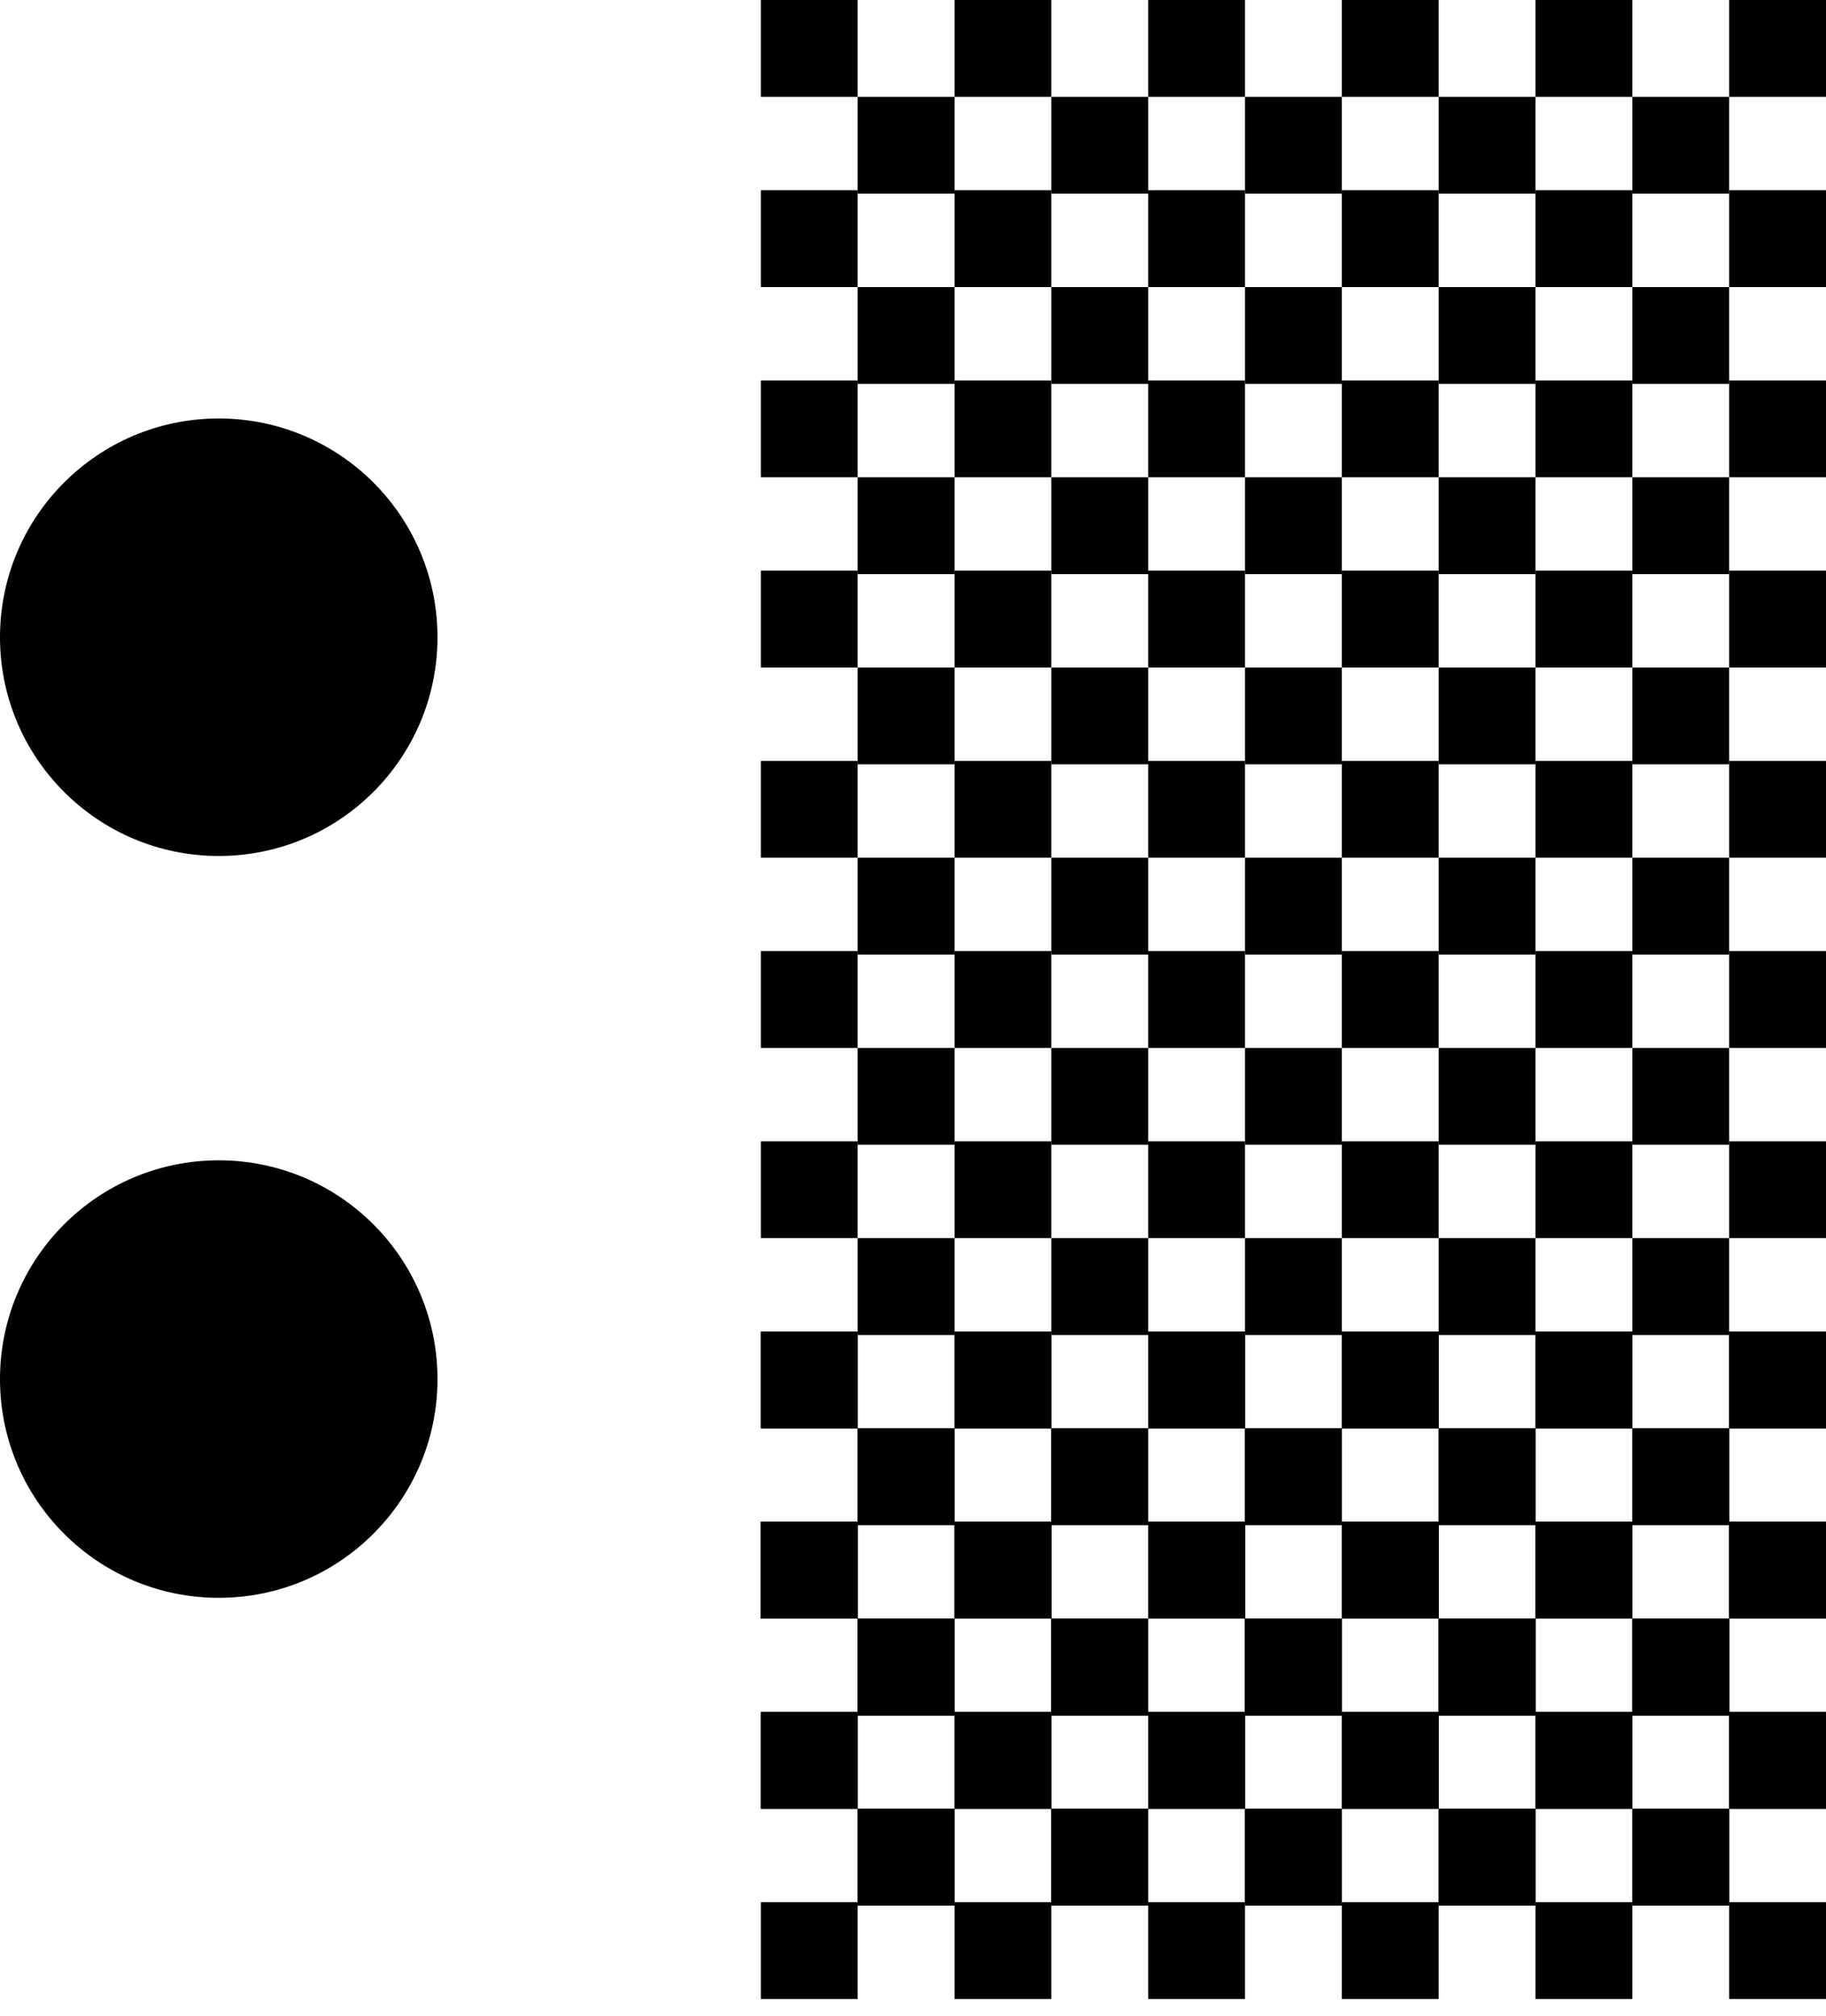
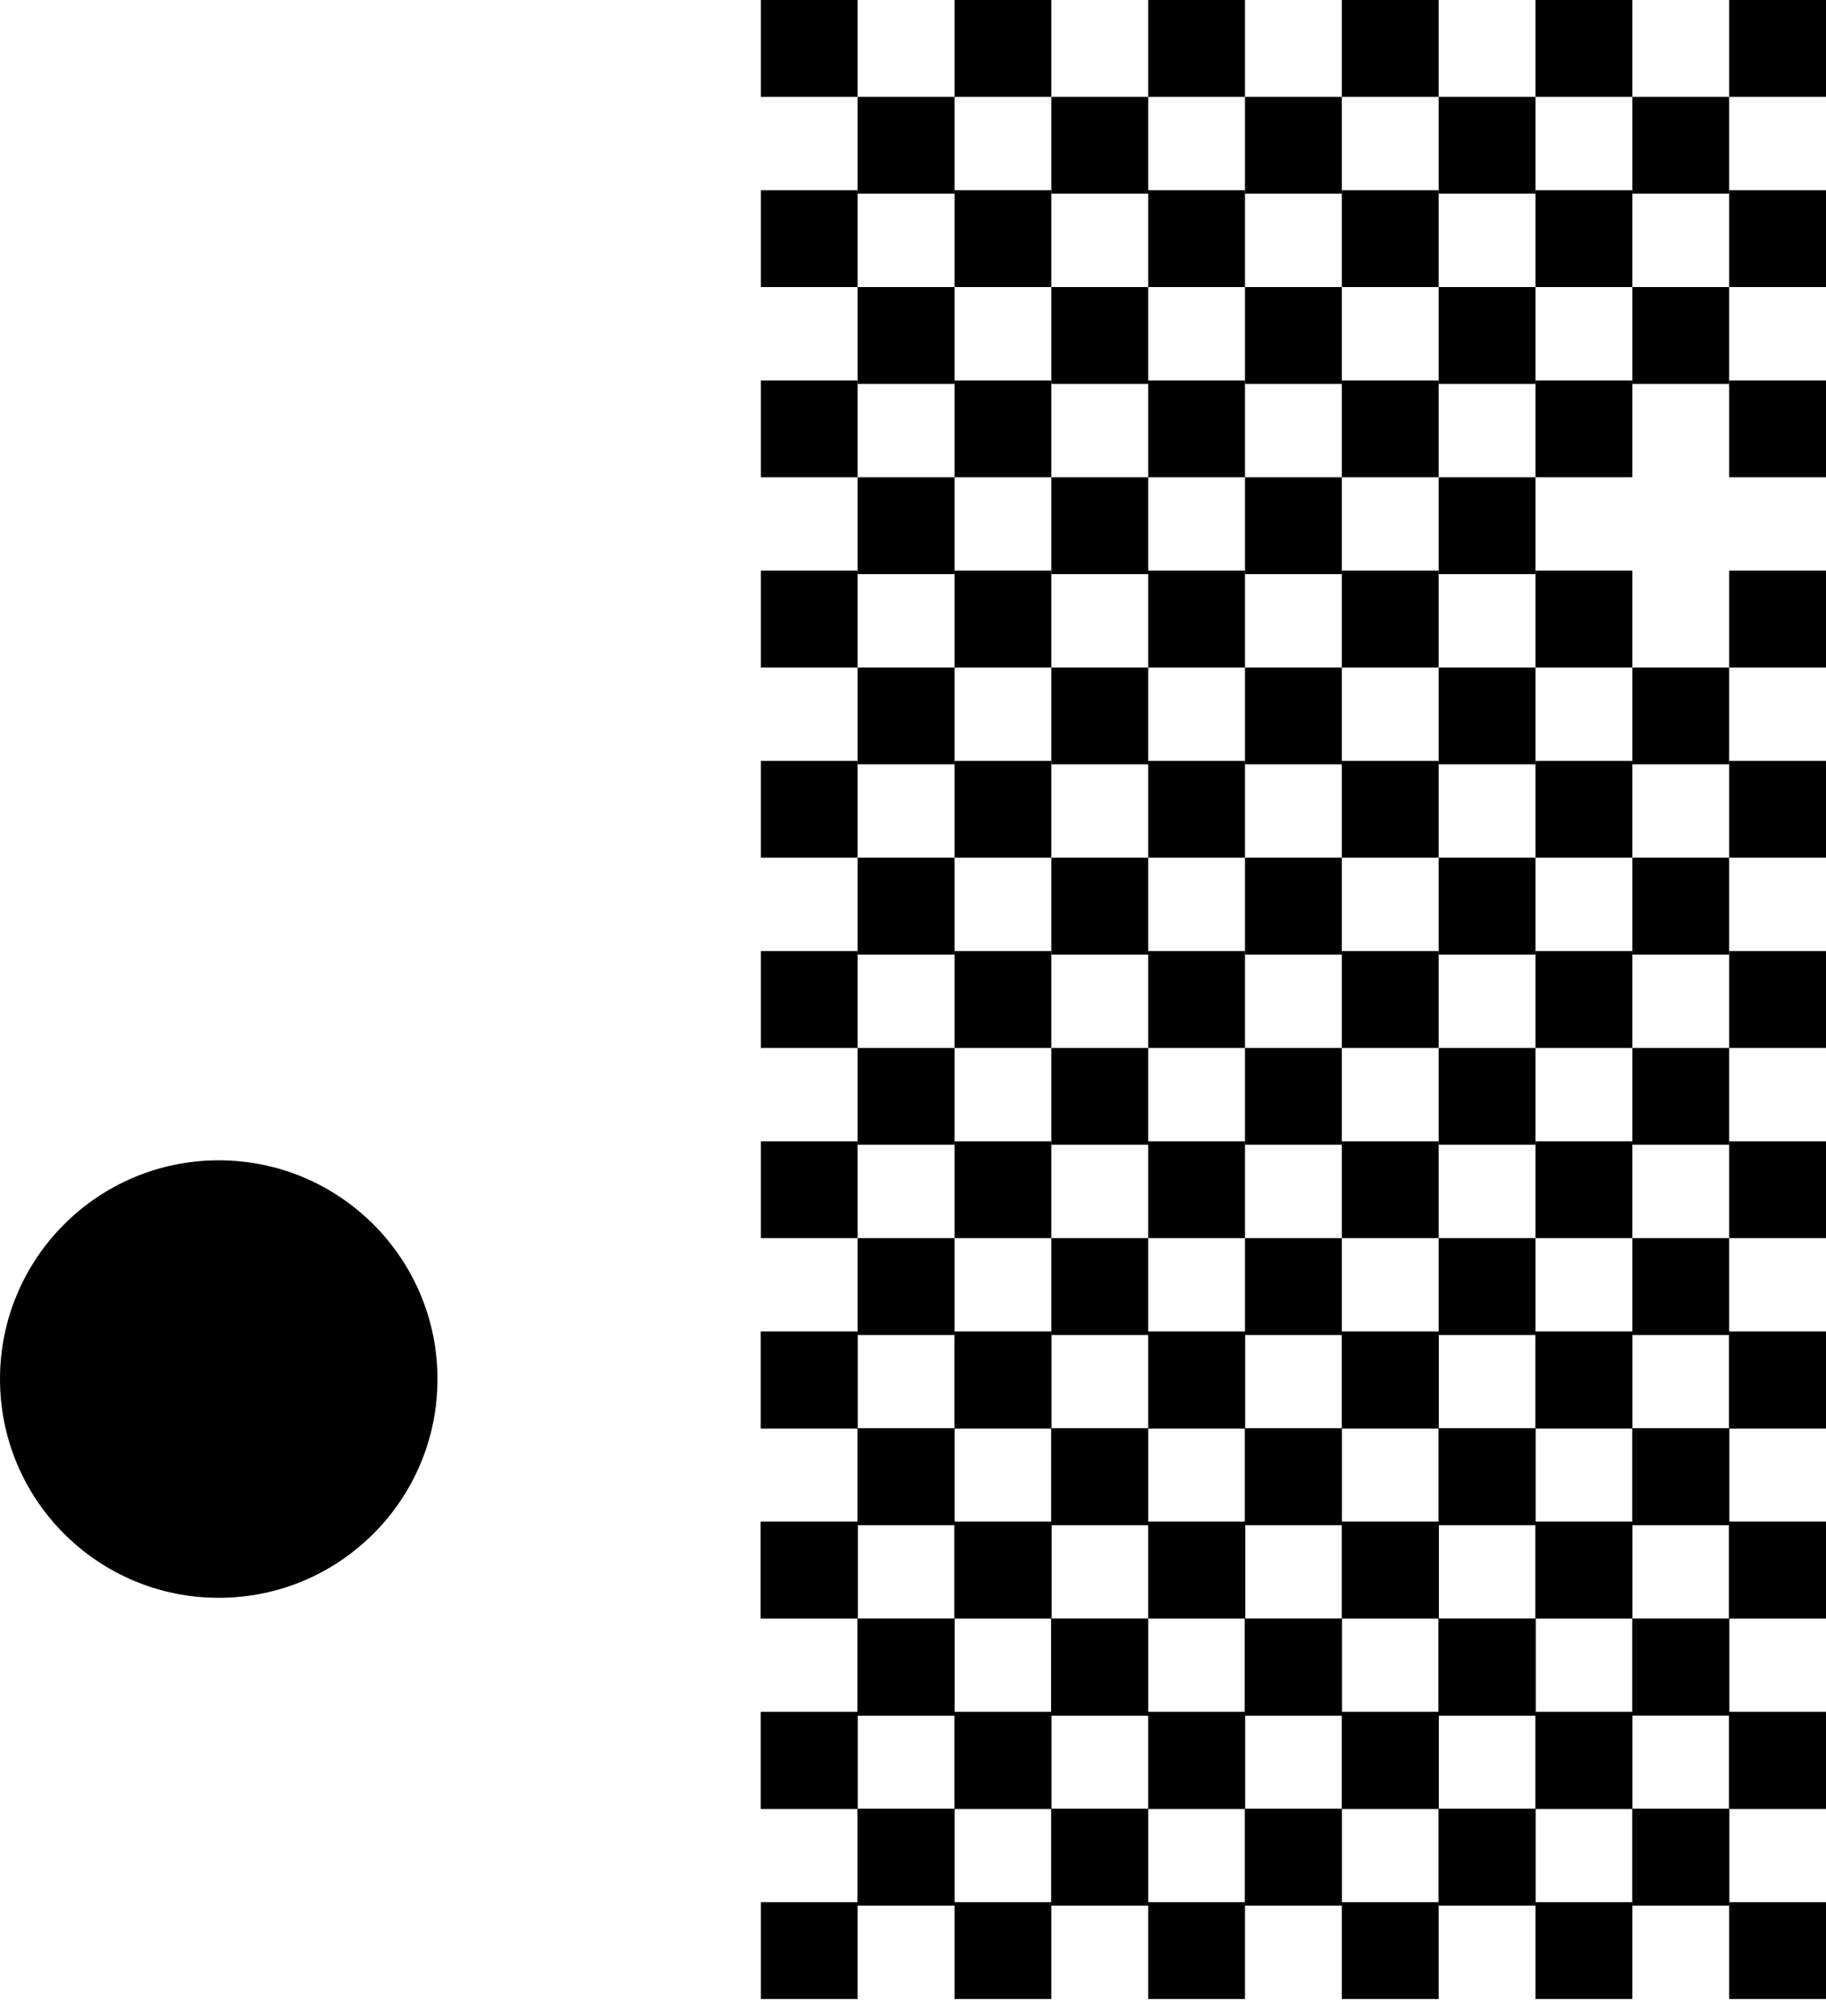
<svg xmlns="http://www.w3.org/2000/svg" width="96" height="106" viewBox="0 0 96 106" fill="none">
  <path d="M40 35.091H45.091V30H40V35.091Z" fill="black" />
  <path d="M45.091 40.182H50.182V35.091L45.091 35.091V40.182Z" fill="black" />
  <path d="M50.182 35.091L55.273 35.091V30H50.182V35.091Z" fill="black" />
  <path d="M55.273 40.182H60.364V35.091L55.273 35.091V40.182Z" fill="black" />
  <path d="M60.364 35.091L65.454 35.091V30H60.364V35.091Z" fill="black" />
  <path d="M65.454 40.182H70.546V35.091L65.454 35.091V40.182Z" fill="black" />
  <path d="M70.546 35.091L75.636 35.091V30H70.546V35.091Z" fill="black" />
  <path d="M75.636 40.182H80.727V35.091L75.636 35.091V40.182Z" fill="black" />
  <path d="M85.818 40.182H90.909V35.091H85.818V40.182Z" fill="black" />
  <path d="M90.909 35.091L96 35.091V30H90.909V35.091Z" fill="black" />
  <path d="M80.727 35.091H85.818V30H80.727V35.091Z" fill="black" />
  <path d="M40 85.091H45.091V80H40V85.091Z" fill="black" />
  <path d="M45.091 90.182H50.182V85.091H45.091V90.182Z" fill="black" />
  <path d="M50.182 85.091H55.273V80H50.182V85.091Z" fill="black" />
  <path d="M55.273 90.182H60.364V85.091H55.273V90.182Z" fill="black" />
  <path d="M60.364 85.091H65.454V80H60.364V85.091Z" fill="black" />
  <path d="M65.454 90.182H70.546V85.091H65.454V90.182Z" fill="black" />
  <path d="M70.546 85.091H75.636V80H70.546V85.091Z" fill="black" />
  <path d="M75.636 90.182H80.727V85.091H75.636V90.182Z" fill="black" />
  <path d="M85.818 90.182H90.909V85.091H85.818V90.182Z" fill="black" />
  <path d="M90.909 85.091H96V80H90.909V85.091Z" fill="black" />
  <path d="M80.727 85.091H85.818V80H80.727V85.091Z" fill="black" />
  <path d="M40 75.091H45.091V70H40V75.091Z" fill="black" />
  <path d="M45.091 80.182H50.182V75.091H45.091V80.182Z" fill="black" />
  <path d="M50.182 75.091H55.273V70H50.182V75.091Z" fill="black" />
  <path d="M55.273 80.182H60.364V75.091H55.273V80.182Z" fill="black" />
  <path d="M60.364 75.091H65.454V70H60.364V75.091Z" fill="black" />
  <path d="M65.454 80.182H70.546V75.091H65.454V80.182Z" fill="black" />
  <path d="M70.546 75.091H75.636V70H70.546V75.091Z" fill="black" />
  <path d="M75.636 80.182H80.727V75.091H75.636V80.182Z" fill="black" />
  <path d="M85.818 80.182H90.909V75.091H85.818V80.182Z" fill="black" />
  <path d="M90.909 75.091H96V70H90.909V75.091Z" fill="black" />
  <path d="M80.727 75.091H85.818V70H80.727V75.091Z" fill="black" />
  <path d="M40 65.091H45.091V60H40V65.091Z" fill="black" />
  <path d="M45.091 70.182H50.182V65.091H45.091V70.182Z" fill="black" />
  <path d="M50.182 65.091H55.273V60H50.182V65.091Z" fill="black" />
  <path d="M55.273 70.182H60.364V65.091H55.273V70.182Z" fill="black" />
  <path d="M60.364 65.091H65.454V60H60.364V65.091Z" fill="black" />
  <path d="M65.454 70.182H70.546V65.091H65.454V70.182Z" fill="black" />
  <path d="M70.546 65.091H75.636V60H70.546V65.091Z" fill="black" />
  <path d="M75.636 70.182H80.727V65.091H75.636V70.182Z" fill="black" />
  <path d="M85.818 70.182H90.909V65.091H85.818V70.182Z" fill="black" />
  <path d="M90.909 65.091H96V60H90.909V65.091Z" fill="black" />
  <path d="M80.727 65.091H85.818V60H80.727V65.091Z" fill="black" />
  <path d="M40 25.091H45.091V20H40V25.091Z" fill="black" />
  <path d="M45.091 30.182H50.182V25.091H45.091V30.182Z" fill="black" />
  <path d="M50.182 25.091H55.273V20H50.182V25.091Z" fill="black" />
  <path d="M55.273 30.182H60.364V25.091H55.273V30.182Z" fill="black" />
  <path d="M60.364 25.091H65.454V20H60.364V25.091Z" fill="black" />
  <path d="M65.454 30.182H70.546V25.091H65.454V30.182Z" fill="black" />
  <path d="M70.546 25.091H75.636V20H70.546V25.091Z" fill="black" />
  <path d="M75.636 30.182H80.727V25.091H75.636V30.182Z" fill="black" />
-   <path d="M85.818 30.182H90.909V25.091H85.818V30.182Z" fill="black" />
  <path d="M90.909 25.091H96V20H90.909V25.091Z" fill="black" />
  <path d="M80.727 25.091H85.818V20H80.727V25.091Z" fill="black" />
  <path d="M40 15.091H45.091V10H40V15.091Z" fill="black" />
  <path d="M45.091 20.182H50.182V15.091H45.091V20.182Z" fill="black" />
  <path d="M50.182 15.091H55.273V10H50.182V15.091Z" fill="black" />
  <path d="M55.273 20.182H60.364V15.091H55.273V20.182Z" fill="black" />
  <path d="M60.364 15.091H65.454V10H60.364V15.091Z" fill="black" />
  <path d="M65.454 20.182H70.546V15.091H65.454V20.182Z" fill="black" />
  <path d="M70.546 15.091H75.636V10H70.546V15.091Z" fill="black" />
  <path d="M75.636 20.182H80.727V15.091H75.636V20.182Z" fill="black" />
  <path d="M85.818 20.182H90.909V15.091H85.818V20.182Z" fill="black" />
  <path d="M90.909 15.091H96V10H90.909V15.091Z" fill="black" />
  <path d="M80.727 15.091H85.818V10H80.727V15.091Z" fill="black" />
  <path d="M40 5.091H45.091V0H40V5.091Z" fill="black" />
  <path d="M45.091 10.182H50.182V5.091H45.091V10.182Z" fill="black" />
  <path d="M50.182 5.091H55.273V0H50.182V5.091Z" fill="black" />
  <path d="M55.273 10.182H60.364V5.091H55.273V10.182Z" fill="black" />
  <path d="M60.364 5.091H65.454V0H60.364V5.091Z" fill="black" />
  <path d="M65.454 10.182H70.546V5.091H65.454V10.182Z" fill="black" />
  <path d="M70.546 5.091H75.636V0H70.546V5.091Z" fill="black" />
  <path d="M75.636 10.182H80.727V5.091H75.636V10.182Z" fill="black" />
  <path d="M85.818 10.182H90.909V5.091H85.818V10.182Z" fill="black" />
  <path d="M90.909 5.091H96V0H90.909V5.091Z" fill="black" />
  <path d="M80.727 5.091H85.818V0H80.727V5.091Z" fill="black" />
  <path d="M40 55.091H45.091V50H40V55.091Z" fill="black" />
  <path d="M45.091 60.182H50.182V55.091L45.091 55.091V60.182Z" fill="black" />
  <path d="M50.182 55.091L55.273 55.091V50H50.182V55.091Z" fill="black" />
  <path d="M55.273 60.182H60.364V55.091L55.273 55.091V60.182Z" fill="black" />
  <path d="M60.364 55.091L65.454 55.091V50H60.364V55.091Z" fill="black" />
  <path d="M65.454 60.182H70.546V55.091L65.454 55.091V60.182Z" fill="black" />
  <path d="M70.546 55.091L75.636 55.091V50H70.546V55.091Z" fill="black" />
  <path d="M75.636 60.182H80.727V55.091L75.636 55.091V60.182Z" fill="black" />
  <path d="M85.818 60.182H90.909V55.091H85.818V60.182Z" fill="black" />
  <path d="M90.909 55.091L96 55.091V50H90.909V55.091Z" fill="black" />
  <path d="M80.727 55.091H85.818V50H80.727V55.091Z" fill="black" />
  <path d="M40 105.091H45.091V100H40V105.091Z" fill="black" />
  <path d="M50.182 105.091H55.273V100H50.182V105.091Z" fill="black" />
  <path d="M60.364 105.091H65.454V100H60.364V105.091Z" fill="black" />
  <path d="M70.546 105.091H75.636V100H70.546V105.091Z" fill="black" />
  <path d="M90.909 105.091H96V100H90.909V105.091Z" fill="black" />
  <path d="M80.727 105.091H85.818V100H80.727V105.091Z" fill="black" />
  <path d="M40 95.091H45.091V90H40V95.091Z" fill="black" />
  <path d="M45.091 100.182H50.182V95.091H45.091V100.182Z" fill="black" />
  <path d="M50.182 95.091H55.273V90H50.182V95.091Z" fill="black" />
  <path d="M55.273 100.182H60.364V95.091H55.273V100.182Z" fill="black" />
  <path d="M60.364 95.091H65.454V90H60.364V95.091Z" fill="black" />
  <path d="M65.454 100.182H70.546V95.091H65.454V100.182Z" fill="black" />
  <path d="M70.546 95.091H75.636V90H70.546V95.091Z" fill="black" />
  <path d="M75.636 100.182H80.727V95.091H75.636V100.182Z" fill="black" />
  <path d="M85.818 100.182H90.909V95.091H85.818V100.182Z" fill="black" />
  <path d="M90.909 95.091H96V90H90.909V95.091Z" fill="black" />
  <path d="M80.727 95.091H85.818V90H80.727V95.091Z" fill="black" />
  <path d="M40 85.091H45.091V80H40V85.091Z" fill="black" />
  <path d="M45.091 90.182H50.182V85.091H45.091V90.182Z" fill="black" />
  <path d="M50.182 85.091H55.273V80H50.182V85.091Z" fill="black" />
  <path d="M55.273 90.182H60.364V85.091H55.273V90.182Z" fill="black" />
  <path d="M60.364 85.091H65.454V80H60.364V85.091Z" fill="black" />
  <path d="M65.454 90.182H70.546V85.091H65.454V90.182Z" fill="black" />
  <path d="M70.546 85.091H75.636V80H70.546V85.091Z" fill="black" />
  <path d="M75.636 90.182H80.727V85.091H75.636V90.182Z" fill="black" />
-   <path d="M85.818 90.182H90.909V85.091H85.818V90.182Z" fill="black" />
  <path d="M90.909 85.091H96V80H90.909V85.091Z" fill="black" />
  <path d="M80.727 85.091H85.818V80H80.727V85.091Z" fill="black" />
  <path d="M40 45.091H45.091V40H40V45.091Z" fill="black" />
  <path d="M45.091 50.182H50.182V45.091L45.091 45.091V50.182Z" fill="black" />
  <path d="M50.182 45.091L55.273 45.091V40H50.182V45.091Z" fill="black" />
  <path d="M55.273 50.182H60.364V45.091L55.273 45.091V50.182Z" fill="black" />
  <path d="M60.364 45.091L65.454 45.091V40H60.364V45.091Z" fill="black" />
  <path d="M65.454 50.182H70.546V45.091L65.454 45.091V50.182Z" fill="black" />
  <path d="M70.546 45.091L75.636 45.091V40H70.546V45.091Z" fill="black" />
  <path d="M75.636 50.182H80.727V45.091L75.636 45.091V50.182Z" fill="black" />
  <path d="M85.818 50.182H90.909V45.091H85.818V50.182Z" fill="black" />
  <path d="M90.909 45.091L96 45.091V40H90.909V45.091Z" fill="black" />
  <path d="M80.727 45.091H85.818V40H80.727V45.091Z" fill="black" />
  <path d="M40 95.091H45.091V90H40V95.091Z" fill="black" />
  <path d="M45.091 100.182H50.182V95.091H45.091V100.182Z" fill="black" />
  <path d="M50.182 95.091H55.273V90H50.182V95.091Z" fill="black" />
  <path d="M55.273 100.182H60.364V95.091H55.273V100.182Z" fill="black" />
  <path d="M60.364 95.091H65.454V90H60.364V95.091Z" fill="black" />
  <path d="M65.454 100.182H70.546V95.091H65.454V100.182Z" fill="black" />
  <path d="M70.546 95.091H75.636V90H70.546V95.091Z" fill="black" />
  <path d="M75.636 100.182H80.727V95.091H75.636V100.182Z" fill="black" />
  <path d="M85.818 100.182H90.909V95.091H85.818V100.182Z" fill="black" />
  <path d="M90.909 95.091H96V90H90.909V95.091Z" fill="black" />
  <path d="M80.727 95.091H85.818V90H80.727V95.091Z" fill="black" />
  <path d="M40 85.091H45.091V80H40V85.091Z" fill="black" />
  <path d="M45.091 90.182H50.182V85.091H45.091V90.182Z" fill="black" />
  <path d="M50.182 85.091H55.273V80H50.182V85.091Z" fill="black" />
  <path d="M55.273 90.182H60.364V85.091H55.273V90.182Z" fill="black" />
  <path d="M60.364 85.091H65.454V80H60.364V85.091Z" fill="black" />
  <path d="M65.454 90.182H70.546V85.091H65.454V90.182Z" fill="black" />
  <path d="M70.546 85.091H75.636V80H70.546V85.091Z" fill="black" />
  <path d="M75.636 90.182H80.727V85.091H75.636V90.182Z" fill="black" />
  <path d="M85.818 90.182H90.909V85.091H85.818V90.182Z" fill="black" />
  <path d="M90.909 85.091H96V80H90.909V85.091Z" fill="black" />
  <path d="M80.727 85.091H85.818V80H80.727V85.091Z" fill="black" />
  <path d="M40 75.091H45.091V70H40V75.091Z" fill="black" />
  <path d="M45.091 80.182H50.182V75.091H45.091V80.182Z" fill="black" />
  <path d="M50.182 75.091H55.273V70H50.182V75.091Z" fill="black" />
  <path d="M55.273 80.182H60.364V75.091H55.273V80.182Z" fill="black" />
  <path d="M60.364 75.091H65.454V70H60.364V75.091Z" fill="black" />
  <path d="M65.454 80.182H70.546V75.091H65.454V80.182Z" fill="black" />
  <path d="M70.546 75.091H75.636V70H70.546V75.091Z" fill="black" />
  <path d="M75.636 80.182H80.727V75.091H75.636V80.182Z" fill="black" />
  <path d="M85.818 80.182H90.909V75.091H85.818V80.182Z" fill="black" />
  <path d="M90.909 75.091H96V70H90.909V75.091Z" fill="black" />
  <path d="M80.727 75.091H85.818V70H80.727V75.091Z" fill="black" />
-   <path d="M23 33.5C23 39.851 17.851 45 11.5 45C5.149 45 0 39.851 0 33.5C0 27.149 5.149 22 11.5 22C17.851 22 23 27.149 23 33.5Z" fill="black" />
  <path d="M23 72.5C23 78.851 17.851 84 11.5 84C5.149 84 0 78.851 0 72.5C0 66.149 5.149 61 11.5 61C17.851 61 23 66.149 23 72.5Z" fill="black" />
</svg>